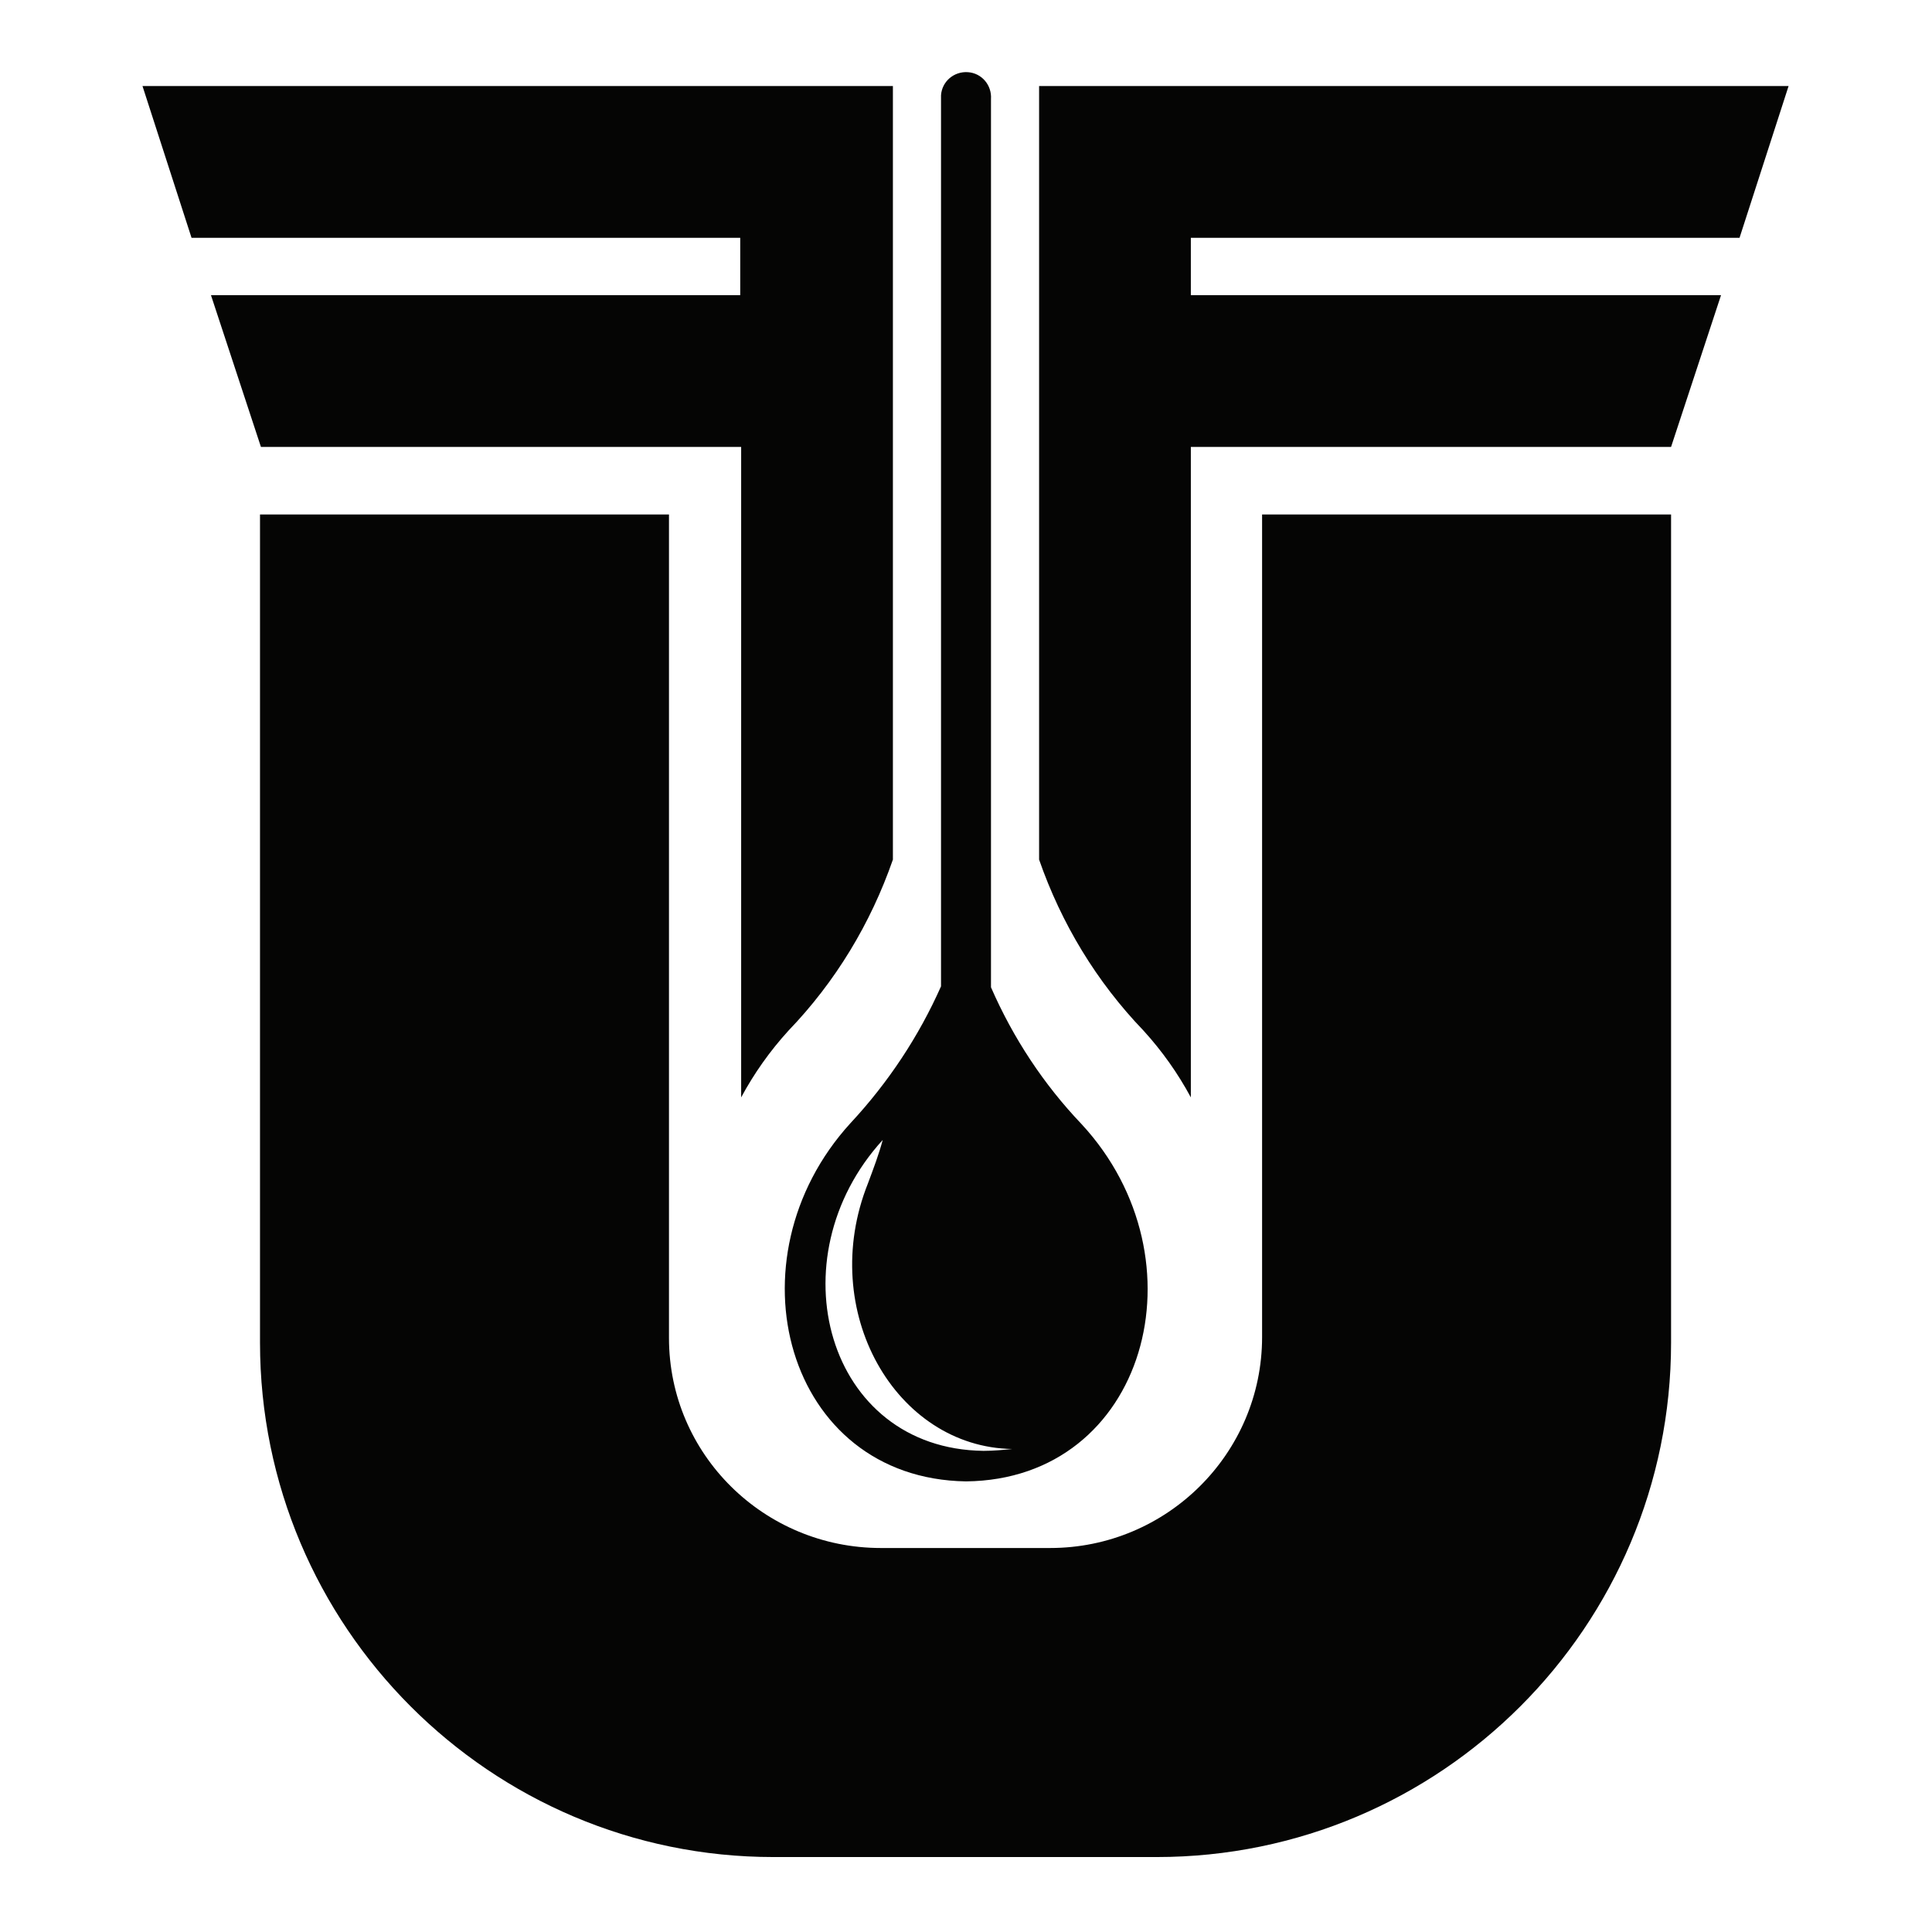
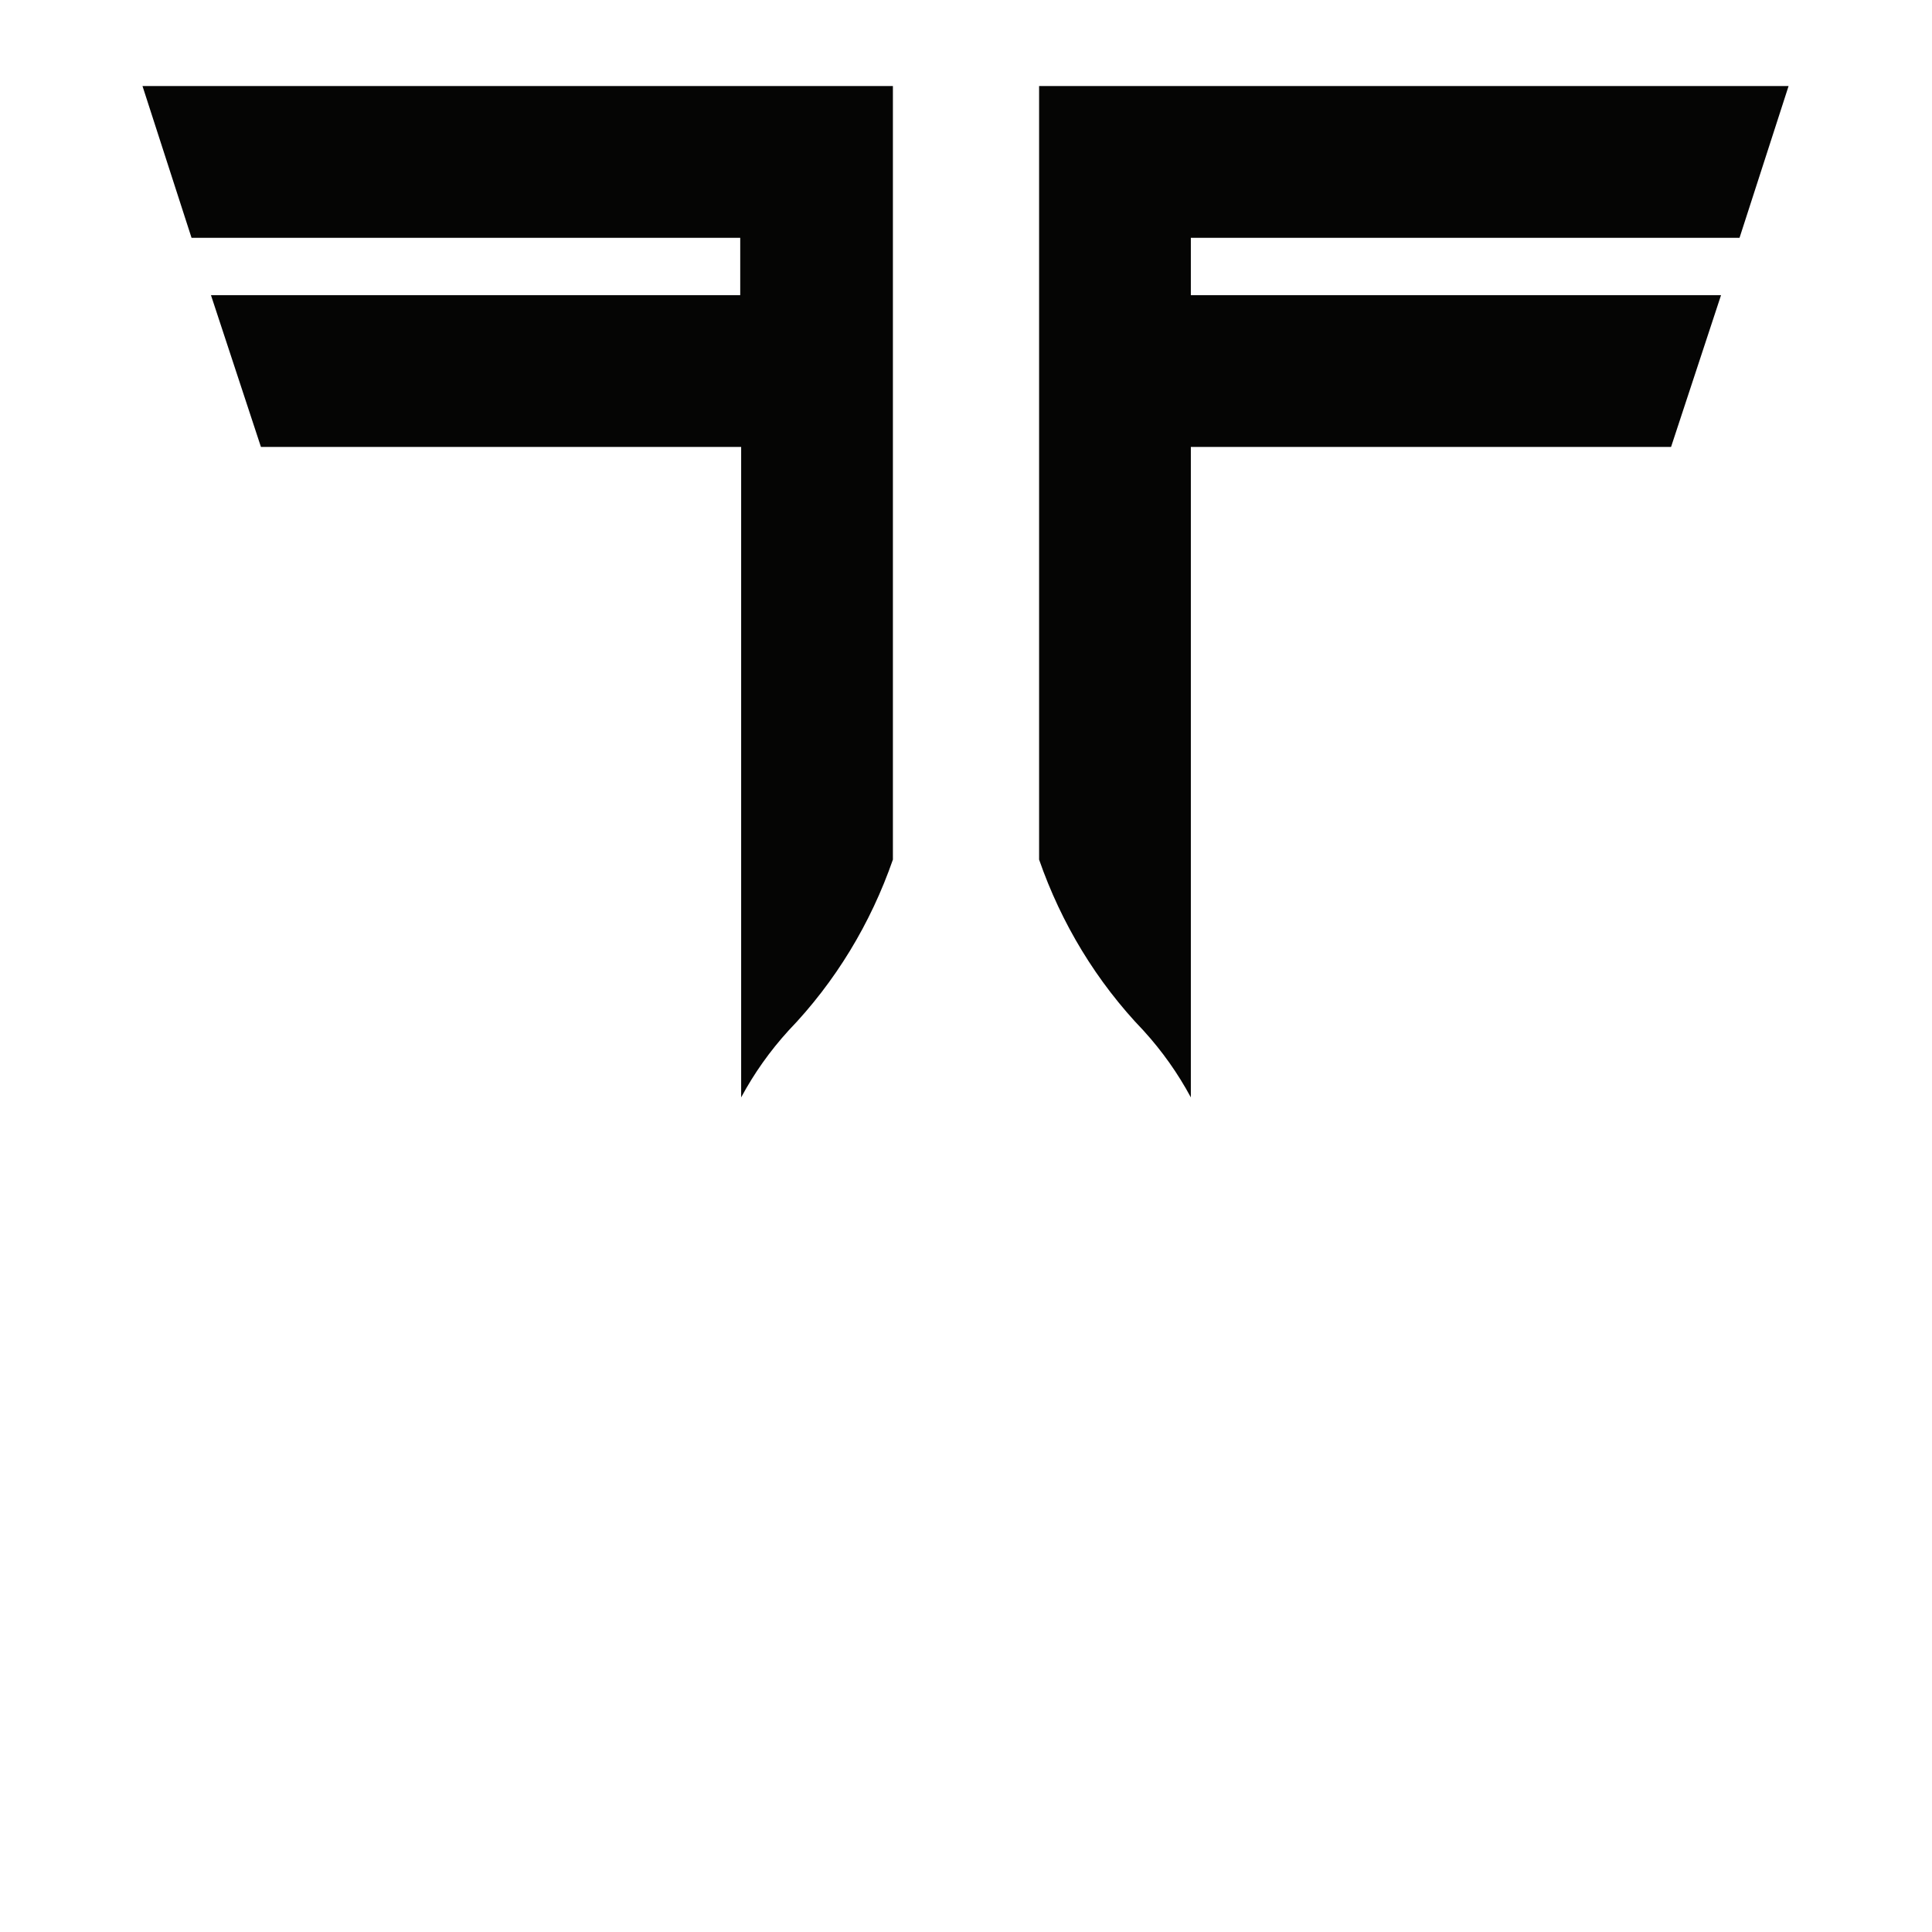
<svg xmlns="http://www.w3.org/2000/svg" data-bbox="0 0 208.8 208.8" viewBox="0 0 208.8 208.8" data-type="ugc">
  <g>
    <path d="m15.4 9.3 5.3 16.4H80v6.2H22.8l5.4 16.4h51.9v70.3c1.4-2.6 3.1-5 5.1-7.2 5.1-5.3 8.9-11.6 11.3-18.5V9.3H15.4z" fill="#050504" />
    <path d="M193.3 9.3 188 25.7h-59.3v6.2H186l-5.4 16.4h-51.9v70.3c-1.4-2.6-3.1-5-5.1-7.2-5.1-5.3-8.9-11.6-11.3-18.5V9.3h81z" fill="#050504" />
-     <path d="M106.3 156.8c-17-.2-22.6-20.8-10.9-33.6-.4 1.5-1 3.1-1.6 4.7-5.5 13.8 3 28.5 15.6 28.7-1 .1-2 .2-3.1.2zm10.6-35.3c-4.1-4.3-7.4-9.3-9.8-14.8v-96c.1-1.5-1-2.8-2.5-2.9-1.5-.1-2.8 1-2.9 2.5v96.3c-2.4 5.4-5.7 10.4-9.8 14.8-13.4 14.7-7 38.4 12.5 38.7 19.5-.2 26-24 12.5-38.6z" fill="#050504" />
-     <path d="M180.6 55.6h-44.2v88.9c0 12.6-10.3 22.8-22.9 22.8H95.2c-12.6 0-22.9-10.1-22.9-22.7v-89H28.1v89.5c0 30.7 24.9 55.6 55.5 55.6H125c30.7 0 55.6-24.9 55.6-55.6V55.6z" fill="#050504" />
-     <path fill="none" d="M208.8 0v208.8H0V0h208.8z" />
  </g>
</svg>